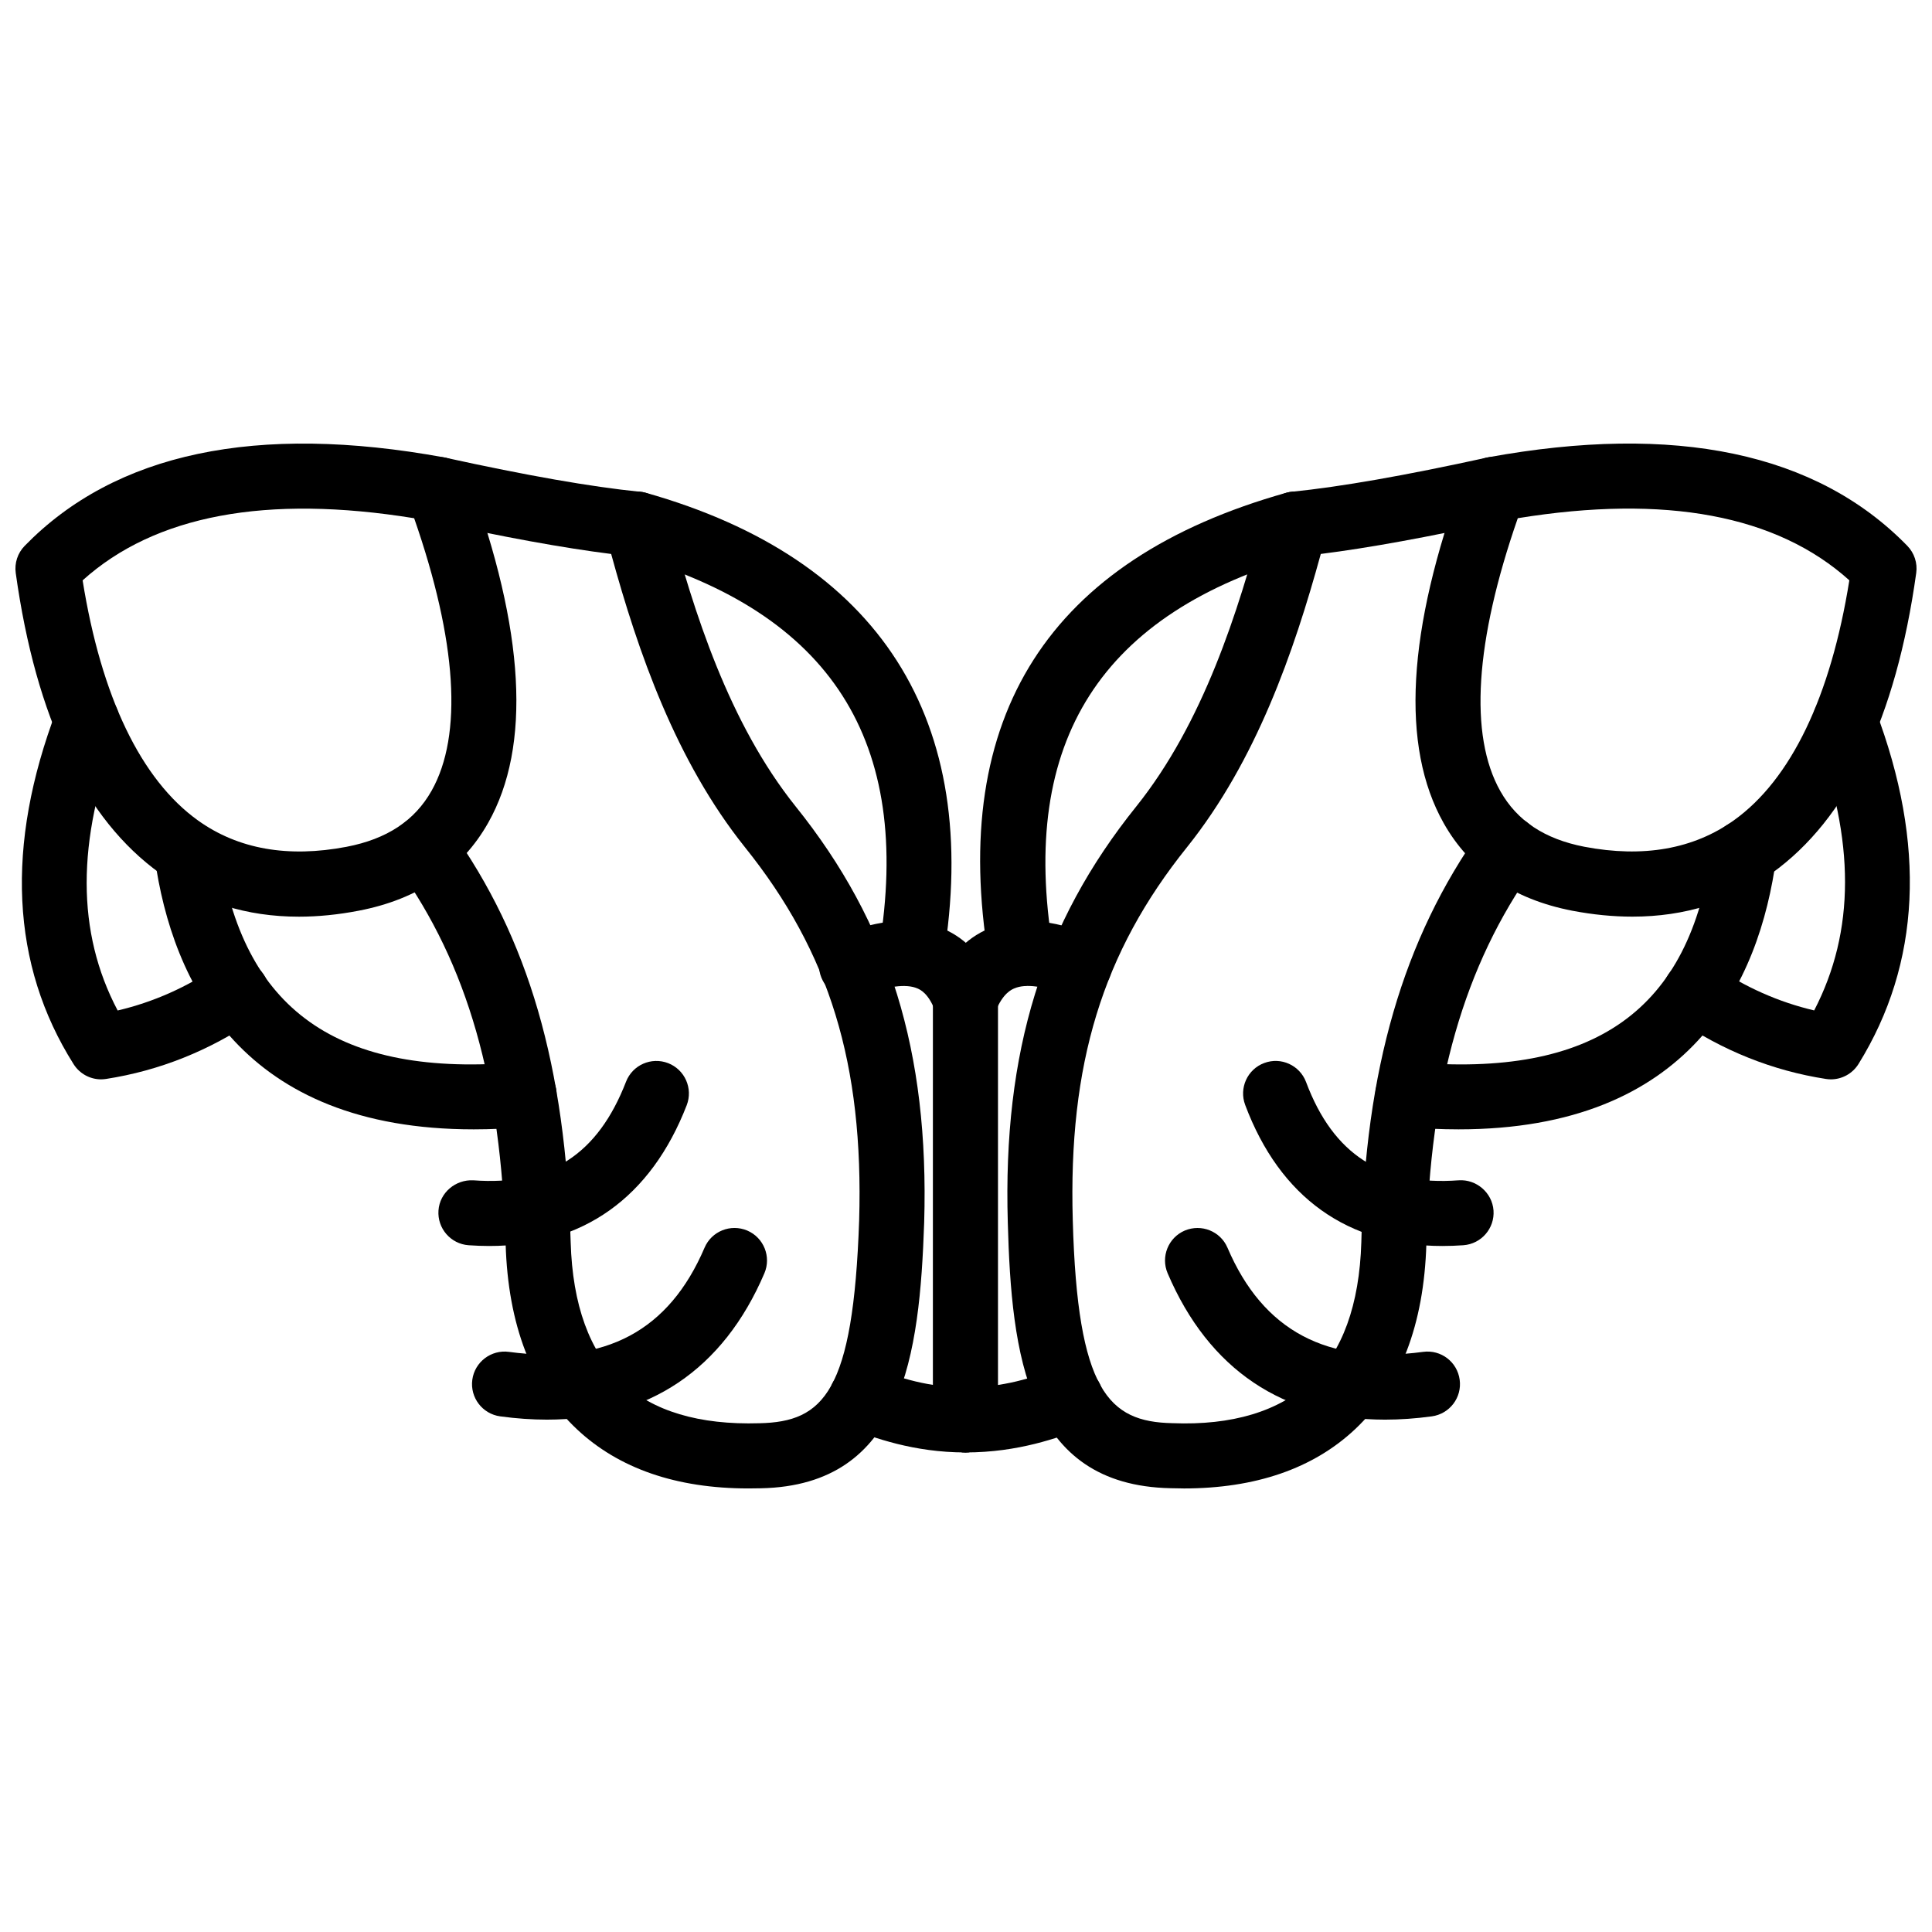
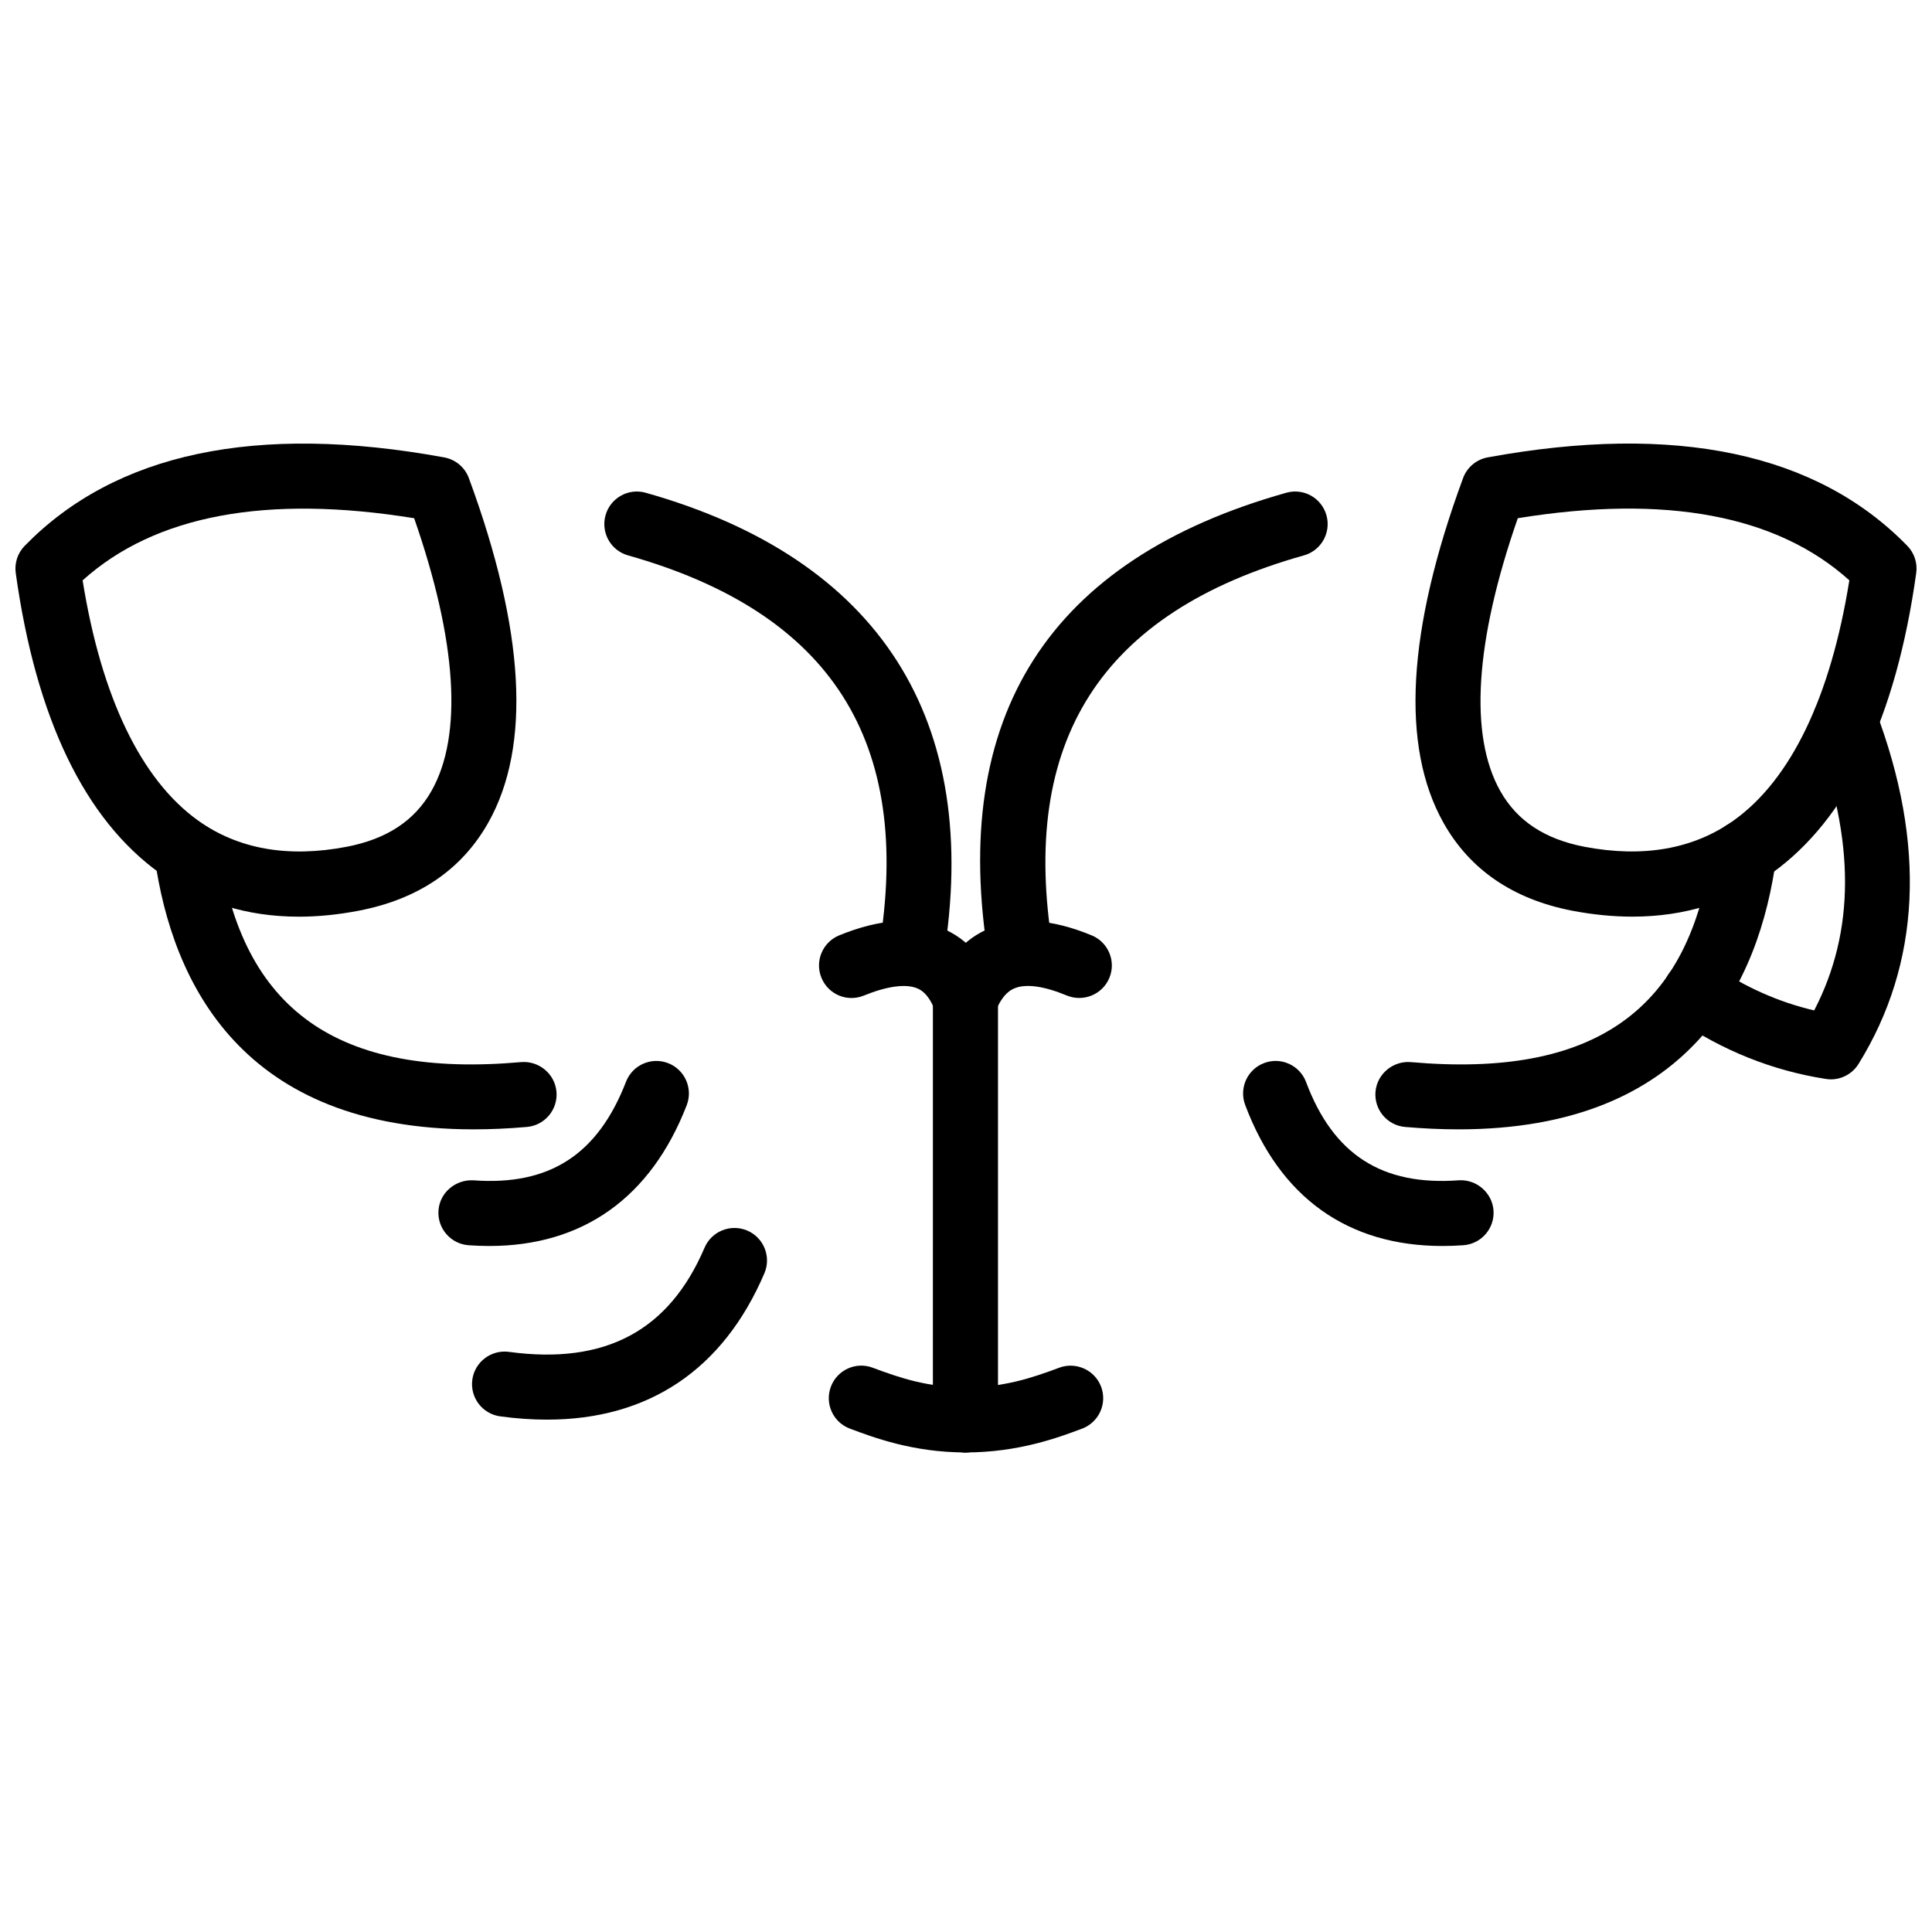
<svg xmlns="http://www.w3.org/2000/svg" width="800px" height="800px" version="1.1" viewBox="144 144 512 512">
  <defs>
    <clipPath id="b">
      <path d="m148.09 261h132.91v126h-132.91z" />
    </clipPath>
    <clipPath id="a">
      <path d="m519 261h132.9v126h-132.9z" />
    </clipPath>
  </defs>
  <g clip-path="url(#b)">
    <path d="m223.18 386.93c-13.762 0-26.066-3.832-36.719-11.457-20.043-14.348-32.926-41.129-38.289-79.609-0.367-2.637 0.504-5.297 2.367-7.203 24.016-24.652 61.422-32.547 111.18-23.445 3 0.551 5.488 2.637 6.539 5.5 14.848 40.324 16.57 71.051 5.117 91.332-7.019 12.43-18.555 20.27-34.281 23.293-5.5 1.062-10.809 1.59-15.918 1.59zm-57.285-89.129c4.938 30.867 15.477 52.824 30.602 63.648 10.617 7.59 23.848 9.922 39.348 6.961 10.68-2.055 18.043-6.91 22.523-14.844 8.328-14.754 6.723-39.664-4.613-72.23-39.168-6.336-68.691-0.809-87.859 16.465z" />
  </g>
-   <path d="m342.29 538.45c-19.035 0-34.328-5.277-45.418-15.703-11.902-11.188-18.246-27.695-18.871-49.059-1.246-43.129-10.059-73.926-28.574-99.848-2.766-3.871-1.871-9.258 2.004-12.023 3.883-2.762 9.258-1.871 12.023 2.004 20.625 28.875 30.426 62.609 31.781 109.38 0.484 16.613 5.012 29.059 13.445 36.992 8.293 7.801 20.66 11.465 36.574 10.98 17.039-0.367 24.863-8.219 26.43-53.762 1.215-41.387-7.848-70.984-30.293-98.918-18.309-22.891-28.289-51.668-35.426-77.684-12.734-1.605-28.402-4.461-47.641-8.68-4.648-1.02-7.594-5.613-6.574-10.266 1.02-4.652 5.633-7.59 10.266-6.574 21.695 4.754 38.578 7.715 51.625 9.039 3.57 0.367 6.543 2.906 7.461 6.375 6.789 25.703 16.105 54.945 33.742 77 24.887 30.973 35.402 64.98 34.074 110.25-1.211 35.227-5.551 69.645-43.207 70.457-1.145 0.023-2.293 0.043-3.422 0.043z" />
  <path d="m269.52 443.29c-61.145 0-79.867-38.5-84.555-72.137-0.66-4.715 2.633-9.07 7.352-9.727 4.707-0.629 9.074 2.633 9.727 7.352 5.981 42.906 31.445 60.996 80.09 56.688 4.66-0.375 8.922 3.098 9.336 7.852 0.41 4.742-3.098 8.922-7.84 9.336-4.938 0.43-9.641 0.637-14.109 0.637z" />
-   <path d="m170.8 430.04c-2.93 0-5.699-1.496-7.293-4.019-16.625-26.348-18.141-57.934-4.5-93.879 1.688-4.457 6.664-6.699 11.117-5 4.449 1.688 6.691 6.668 5 11.117-10.883 28.688-10.883 52.809 0.055 73.531 9.438-2.207 18.387-6.184 26.672-11.855 3.945-2.691 9.309-1.68 11.984 2.242 2.688 3.93 1.684 9.297-2.242 11.992-12.086 8.266-25.363 13.57-39.473 15.762-0.441 0.066-0.887 0.109-1.32 0.109z" />
  <path d="m399.85 528.91c-13.801 0-24.328-3.949-30.613-6.309-4.461-1.664-6.719-6.633-5.051-11.098 1.668-4.457 6.644-6.734 11.098-5.039 7.316 2.742 14.703 5.199 24.566 5.199 4.762 0 8.625 3.863 8.625 8.625 0 4.758-3.859 8.621-8.625 8.621z" />
  <path d="m399.85 417.4c-3.477 0-6.746-2.117-8.059-5.566-1.762-4.629-3.941-5.574-4.66-5.887-2.996-1.297-8.035-0.633-14.207 1.895-4.438 1.801-9.441-0.32-11.238-4.734-1.797-4.41 0.32-9.441 4.734-11.238 10.82-4.414 20.09-5.004 27.59-1.738 6.336 2.754 11.016 7.988 13.902 15.566 1.691 4.449-0.539 9.43-4.988 11.125-1.012 0.391-2.051 0.578-3.074 0.578z" />
  <path d="m385.49 405.32c-0.465 0-0.938-0.039-1.406-0.113-4.699-0.773-7.883-5.207-7.113-9.906 9.016-54.883-12.746-88.938-66.539-104.12-4.586-1.293-7.246-6.055-5.957-10.641 1.289-4.59 6.078-7.258 10.641-5.957 62 17.496 89.273 60.199 78.879 123.5-0.703 4.231-4.356 7.231-8.504 7.231z" />
  <g clip-path="url(#a)">
    <path d="m576.61 386.92c-5.141 0-10.465-0.523-15.992-1.578-15.613-3.031-27.059-10.84-34.039-23.219-11.438-20.301-9.715-51.055 5.148-91.414 1.051-2.863 3.535-4.949 6.535-5.5 49.742-9.098 87.168-1.219 111.2 23.445 1.852 1.906 2.734 4.57 2.356 7.207-5.356 38.426-18.227 65.184-38.25 79.535-10.699 7.672-23.086 11.523-36.957 11.523zm-30.379-105.59c-11.348 32.598-12.961 57.547-4.633 72.316 4.445 7.887 11.734 12.707 22.277 14.754 15.594 2.977 28.973 0.617 39.645-7.023 15.117-10.828 25.645-32.762 30.574-63.586-19.168-17.266-48.684-22.812-87.863-16.461z" />
  </g>
-   <path d="m457.64 538.45c-1.137 0-2.289-0.02-3.457-0.059-38.012-0.812-42.141-35.25-43.109-70.457-1.328-45.277 9.188-79.285 34.078-110.25 17.625-22.035 26.941-51.281 33.734-76.988 0.922-3.469 3.891-6.012 7.465-6.375 13.051-1.328 29.93-4.289 51.625-9.039 4.574-1.016 9.238 1.922 10.266 6.574 1.02 4.652-1.93 9.246-6.586 10.266-19.227 4.219-34.902 7.074-47.633 8.68-7.141 26.016-17.129 54.797-35.418 77.668-22.457 27.938-31.516 57.535-30.309 98.98 1.246 45.219 9.496 53.348 26.348 53.703 15.922 0.652 28.355-3.18 36.664-10.969 8.438-7.93 12.961-20.375 13.457-37 0.988-45.633 11.078-80.406 31.762-109.36 2.762-3.871 8.16-4.777 12.031-2.004 3.871 2.766 4.773 8.152 2.012 12.023-18.574 26.004-27.652 57.719-28.566 99.789-0.633 21.426-6.988 37.93-18.891 49.121-11.086 10.426-26.375 15.703-45.473 15.703z" />
  <path d="m530.52 443.29c-4.484 0-9.199-0.207-14.148-0.633-4.742-0.414-8.258-4.594-7.852-9.336 0.414-4.742 4.664-8.227 9.336-7.852 48.734 4.289 74.102-13.762 79.805-56.641 0.625-4.715 4.961-8.051 9.684-7.406 4.723 0.629 8.039 4.965 7.406 9.684-4.488 33.656-23.004 72.184-84.23 72.184z" />
  <path d="m629.2 430.04c-0.438 0-0.883-0.039-1.328-0.109-14.098-2.188-27.375-7.496-39.465-15.762-3.93-2.691-4.93-8.059-2.246-11.992 2.684-3.922 8.031-4.941 11.992-2.242 8.277 5.664 17.207 9.633 26.625 11.836 10.871-20.949 10.891-45.07 0.109-73.512-1.691-4.457 0.555-9.43 5-11.117 4.465-1.699 9.426 0.543 11.117 5 13.516 35.633 12.012 67.199-4.477 93.82-1.586 2.551-4.379 4.078-7.328 4.078z" />
  <path d="m399.85 528.91c-4.762 0-8.625-3.863-8.625-8.625 0-4.762 3.863-8.625 8.625-8.625 10.117 0 17.535-2.457 24.863-5.207 4.414-1.645 9.426 0.594 11.098 5.059 1.664 4.457-0.594 9.426-5.059 11.098-6.285 2.352-16.82 6.301-30.902 6.301z" />
  <path d="m399.85 417.4c-1.074 0-2.168-0.207-3.227-0.633-4.414-1.793-6.543-6.816-4.758-11.227 3.074-7.609 7.894-12.832 14.32-15.52 7.481-3.129 16.617-2.488 27.152 1.875 4.394 1.828 6.484 6.871 4.652 11.266-1.832 4.41-6.902 6.457-11.266 4.664-6.07-2.519-10.84-3.184-13.883-1.902-0.754 0.316-3.055 1.277-5 6.078-1.352 3.359-4.582 5.398-7.992 5.398z" />
  <path d="m414.5 405.32c-4.148 0-7.801-3-8.5-7.227-10.555-64.289 15.984-105.84 78.898-123.51 4.613-1.301 9.336 1.402 10.625 5.969 1.289 4.586-1.387 9.348-5.969 10.633-53.793 15.105-75.555 49.16-66.535 104.11 0.773 4.699-2.406 9.133-7.109 9.906-0.477 0.078-0.945 0.117-1.41 0.117z" />
  <path d="m399.85 528.91c-4.762 0-8.625-3.863-8.625-8.625l0.004-111.51c0-4.762 3.863-8.625 8.625-8.625s8.625 3.863 8.625 8.625v111.51c-0.004 4.762-3.863 8.625-8.629 8.625z" />
  <path d="m288.96 520.22c-3.981 0-8.117-0.289-12.406-0.871-4.719-0.645-8.023-4.988-7.387-9.703 0.637-4.723 5.012-8.02 9.703-7.387 25.52 3.465 42.438-5.574 51.844-27.605 1.867-4.375 6.93-6.394 11.316-4.543 4.383 1.871 6.41 6.941 4.543 11.316-10.91 25.543-30.695 38.793-57.613 38.793z" />
  <path d="m273.67 474.2c-1.797 0-3.625-0.07-5.488-0.199-4.754-0.348-8.32-4.477-7.981-9.227 0.34-4.754 4.543-8.207 9.219-7.981 20.254 1.496 33.016-6.852 40.484-26.129 1.727-4.445 6.707-6.625 11.152-4.922 4.441 1.723 6.648 6.715 4.926 11.16-9.492 24.484-27.516 37.297-52.312 37.297z" />
-   <path d="m511.04 520.22c-26.922 0-46.695-13.238-57.605-38.793-1.871-4.375 0.168-9.445 4.543-11.316 4.387-1.84 9.445 0.168 11.316 4.543 9.406 22.031 26.398 31.039 51.832 27.605 4.754-0.645 9.07 2.664 9.703 7.387 0.645 4.715-2.664 9.059-7.387 9.703-4.285 0.582-8.426 0.871-12.402 0.871z" />
  <path d="m526.26 474.2c-25.07 0-43.078-12.844-52.277-37.387-1.672-4.465 0.586-9.438 5.039-11.098 4.457-1.684 9.426 0.586 11.098 5.039 7.207 19.227 20.117 27.535 40.457 26.039 4.633-0.316 8.871 3.238 9.219 7.988 0.336 4.754-3.238 8.871-7.988 9.219-1.883 0.133-3.734 0.199-5.547 0.199z" />
</svg>